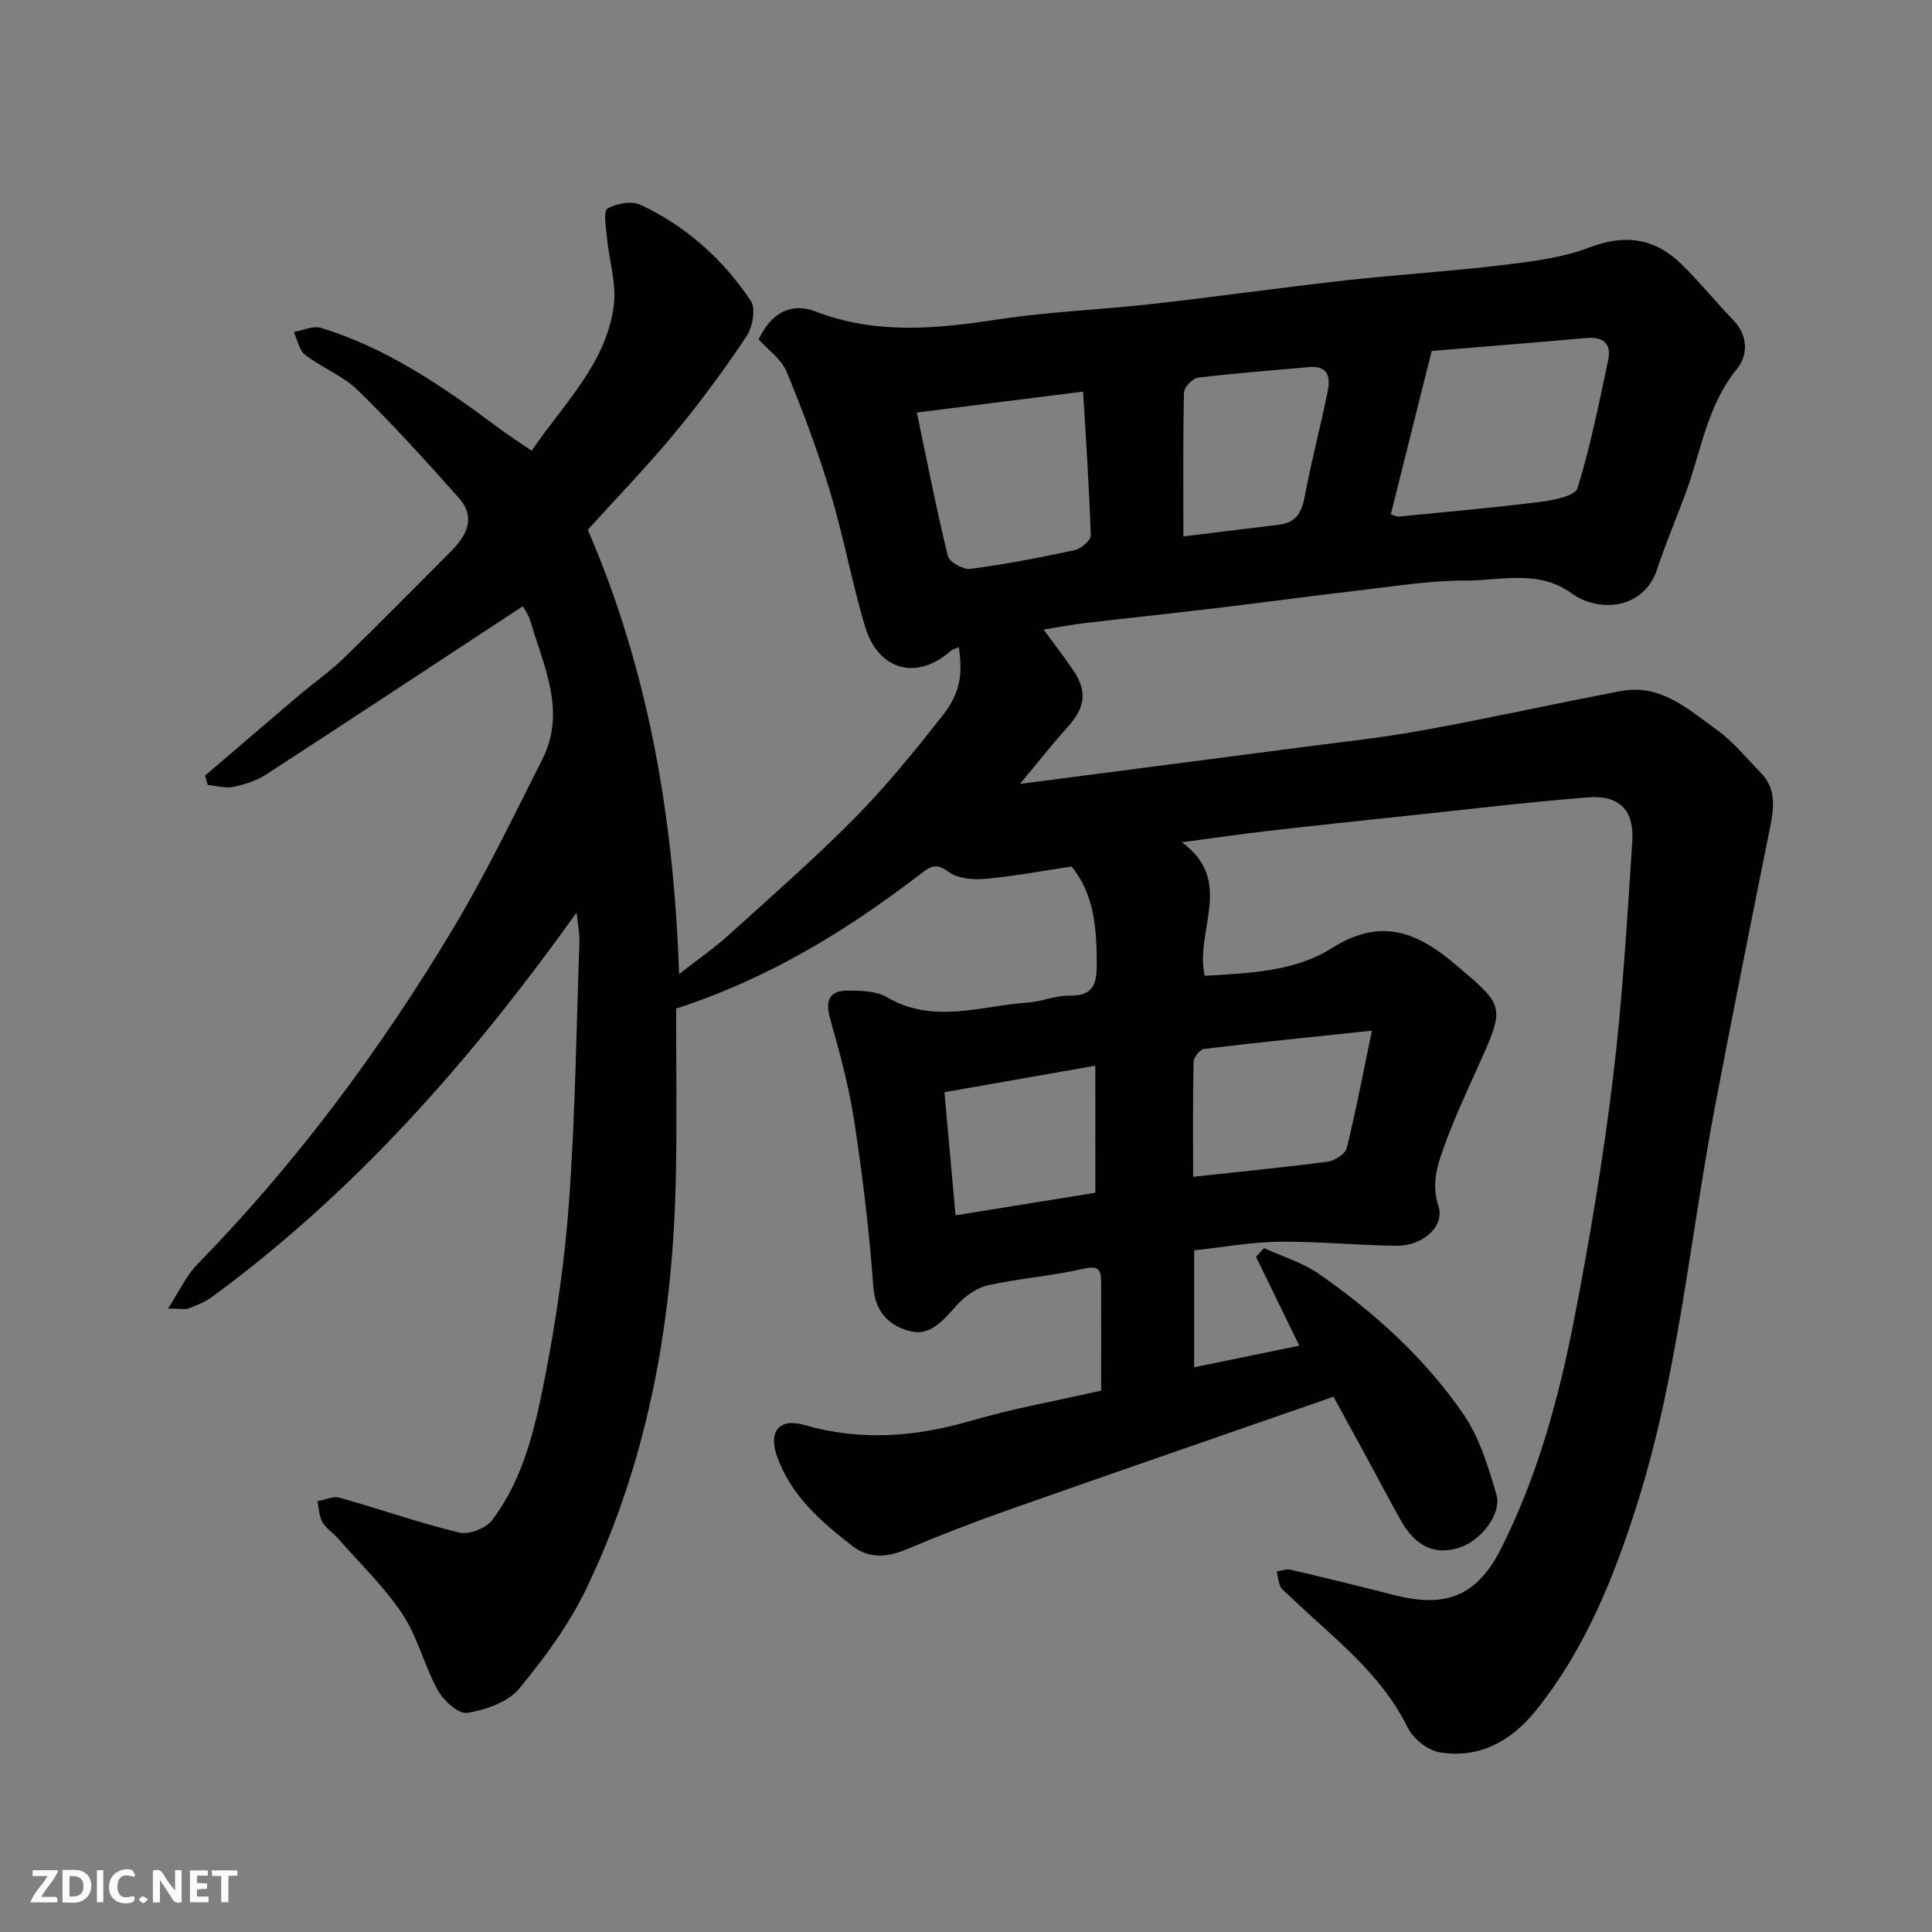
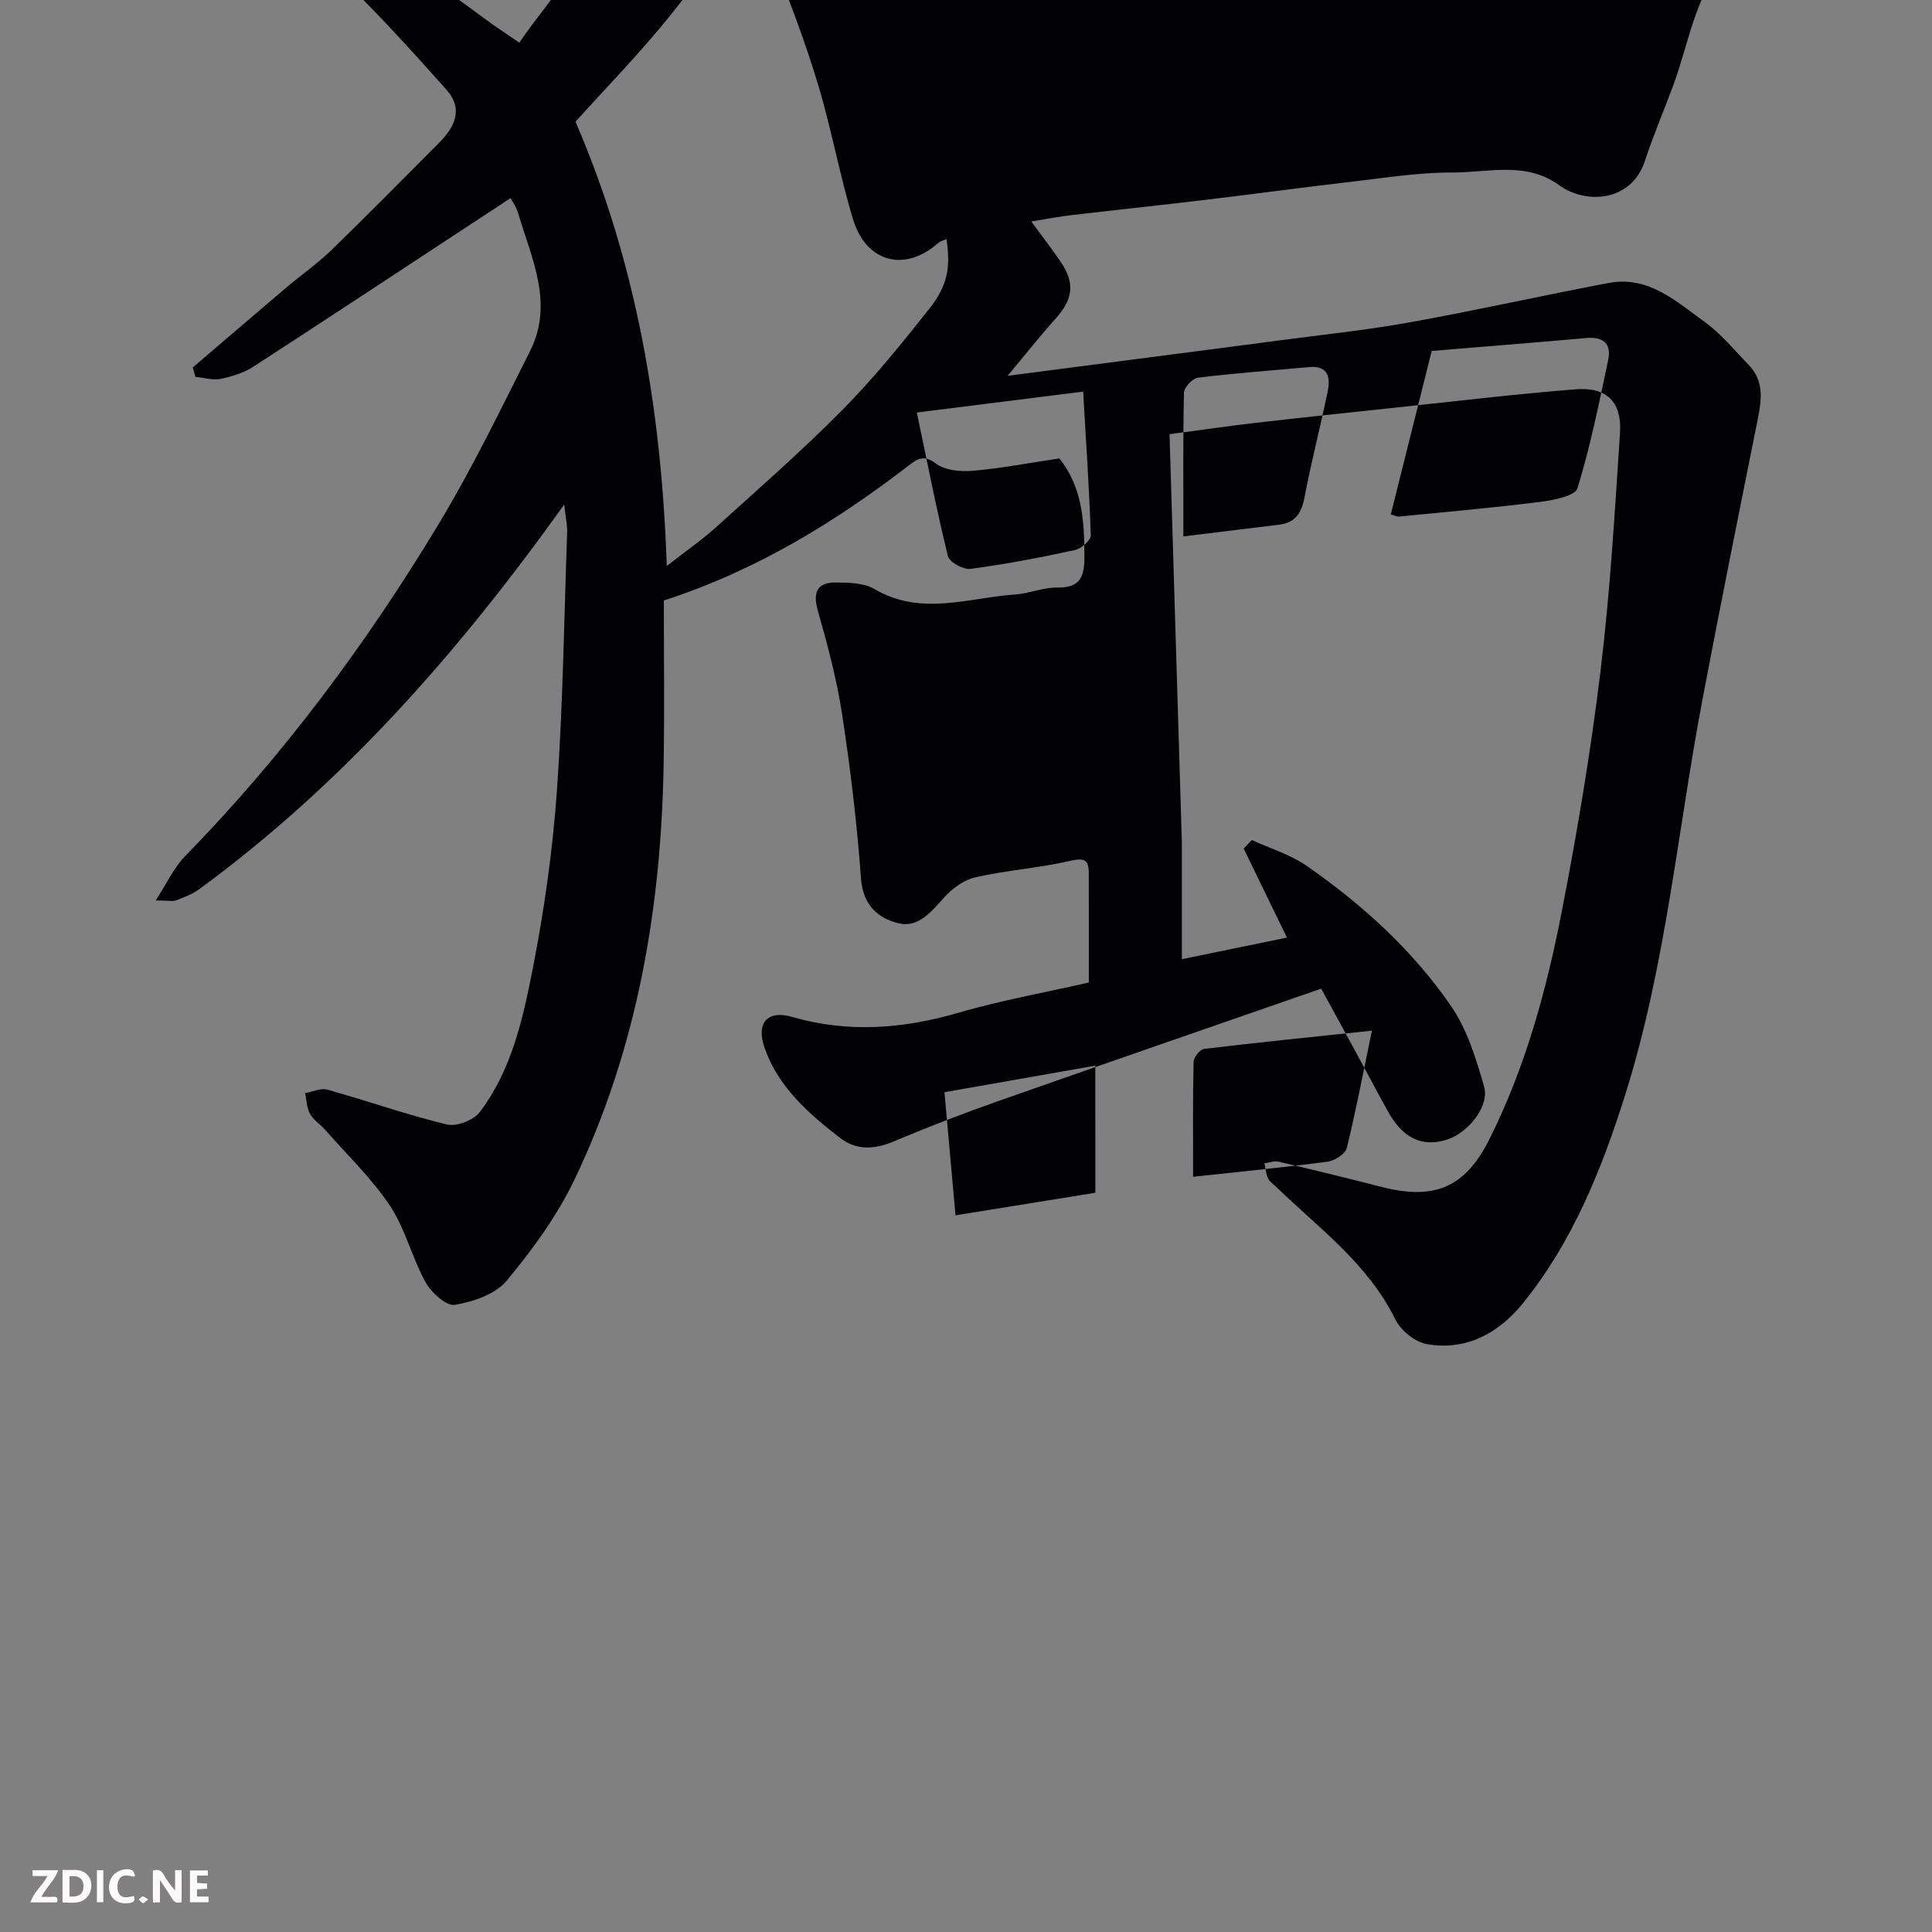
<svg xmlns="http://www.w3.org/2000/svg" enable-background="new 0 0 400 400" viewBox="0 0 400 400">
  <rect x="0" y="0" width="400" height="400" fill="#808080" stroke="none" />
-   <path d="m244.69 174.38c11.02 8.05 2.61 18.24 4.74 27.65 9.02-.54 18.58-.84 26.24-5.69 10.09-6.38 17.53-3.51 25.47 3.19 10.45 8.82 10.56 8.65 4.94 21.15-2.34 5.2-4.77 10.39-6.73 15.73-1.54 4.21-3.16 8.33-1.54 13.28 1.37 4.18-3.18 8.29-8.7 8.23-8.1-.09-16.2-.92-24.3-.83-5.83.07-11.65 1.14-17.57 1.78v24.21c7.4-1.52 14.51-2.98 21.76-4.47-3.09-6.35-6.02-12.38-8.96-18.42.56-.59 1.12-1.19 1.68-1.78 3.81 1.75 7.98 2.99 11.37 5.35 11.54 8.02 21.94 17.46 29.91 29.06 3.32 4.83 5.14 10.86 6.81 16.59 1.19 4.08-3.28 9.67-7.78 11.06-5.06 1.56-9.04-.32-12.1-5.84-2.38-4.28-4.66-8.62-7-12.92-2.25-4.14-4.52-8.27-6.84-12.53-22.62 7.86-44.89 15.54-67.1 23.36-7.21 2.54-14.35 5.3-21.4 8.27-3.99 1.68-7.73 1.9-11.15-.75-6.51-5.05-12.72-10.47-15.57-18.56-1.83-5.2.52-7.96 5.68-6.47 11.65 3.37 22.99 2.47 34.51-.88 8.73-2.54 17.74-4.15 26.92-6.24 0-7.74.02-15.22-.01-22.7-.01-2.56-.79-3.19-3.7-2.52-6.51 1.5-13.25 1.97-19.77 3.43-2.37.53-4.8 2.32-6.47 4.18-2.61 2.91-5.34 6.27-9.27 5.38-4.32-.98-7.54-3.7-7.95-9.28-.83-11.43-2.2-22.84-3.93-34.16-1.1-7.19-3.01-14.29-5-21.3-1.05-3.69-.26-5.86 3.61-5.85 2.73.01 5.9.05 8.12 1.36 9.62 5.66 19.42 1.8 29.15 1.12 2.91-.2 5.78-1.48 8.65-1.43 5.16.09 5.69-2.64 5.66-6.87-.05-7.16-.51-14.06-5.2-19.87-6.04.9-11.95 2.04-17.9 2.56-2.56.22-5.82-.08-7.69-1.52-2.5-1.93-3.93-.84-5.55.4-15.19 11.66-31.3 21.65-50.74 27.98 0 11 .14 22.1-.03 33.19-.44 30.09-5.38 59.32-18.44 86.65-3.6 7.54-8.71 14.53-14.07 20.99-2.32 2.8-6.91 4.35-10.72 4.99-1.76.3-4.87-2.51-6.05-4.64-2.83-5.11-4.21-11.09-7.41-15.9-3.81-5.71-8.9-10.56-13.46-15.76-.99-1.12-2.39-1.98-3.08-3.24-.68-1.24-.7-2.84-1.01-4.29 1.54-.27 3.23-1.1 4.59-.73 8.28 2.32 16.41 5.2 24.76 7.22 2.01.49 5.53-.88 6.81-2.56 6.57-8.66 8.91-19.2 10.94-29.54 2.39-12.18 4.15-24.56 5.03-36.93 1.26-17.82 1.49-35.72 2.12-53.59.05-1.38-.28-2.77-.6-5.74-22.07 30.88-45.97 57.91-75.45 79.56-1.43 1.05-3.16 1.73-4.83 2.38-.71.28-1.62.05-4.31.05 2.38-3.66 3.78-6.81 6.04-9.12 20.39-20.88 37.69-44.14 52.69-69.06 6.9-11.46 12.74-23.58 18.77-35.54 5-9.91.31-19.24-2.46-28.6-.45-1.51-1.47-2.86-1.59-3.09-17.67 11.61-35.36 23.29-53.14 34.84-2 1.3-4.46 2.08-6.81 2.56-1.66.34-3.5-.24-5.26-.4-.19-.65-.38-1.29-.57-1.94 6.45-5.51 12.88-11.04 19.35-16.53 3.13-2.65 6.52-5.02 9.45-7.86 7.47-7.24 14.75-14.67 22.1-22.02 3.31-3.31 5.24-7.06 1.62-11.12-6.76-7.59-13.6-15.14-20.86-22.24-3.08-3.01-7.46-4.66-10.93-7.34-1.25-.96-1.59-3.12-2.35-4.73 1.88-.32 3.98-1.35 5.61-.86 13.64 4.16 25.21 12.1 36.5 20.51 2.21 1.65 4.54 3.15 7.13 4.93 6.59-9.71 15.37-17.93 16.99-29.94.62-4.6-.96-9.48-1.4-14.25-.19-2.05-.79-5.41.11-5.94 1.86-1.1 5.05-1.64 6.92-.76 9.4 4.43 17.01 11.26 22.75 19.85 1.07 1.6.38 5.47-.89 7.36-4.62 6.92-9.58 13.66-14.89 20.07-5.67 6.85-11.88 13.25-17.96 19.97 12.58 29.12 17.79 59.56 18.9 91.99 4.06-3.18 7.28-5.39 10.15-7.98 8.83-7.99 17.81-15.84 26.18-24.3 6.46-6.53 12.29-13.73 18-20.95 3.88-4.91 4.43-8.59 3.59-14.45-.63.28-1.27.41-1.7.79-6.89 6.12-14.92 4.12-17.66-4.9-2.78-9.17-4.46-18.67-7.23-27.85-2.56-8.5-5.68-16.87-9.07-25.08-1.07-2.59-3.82-4.48-5.78-6.67 2.46-5.34 6.6-7.79 11.75-5.8 12.5 4.83 25.02 3.6 37.8 1.65 10.54-1.6 21.26-2 31.87-3.19 13.35-1.5 26.65-3.39 40-4.88 10.78-1.2 21.62-1.86 32.38-3.16 6.12-.74 12.44-1.48 18.13-3.65 7.48-2.86 13.63-1.95 19.15 3.47 3.77 3.7 7.11 7.83 10.77 11.64 3.08 3.2 2.91 7.29.73 9.96-6.28 7.68-7.47 17.21-10.73 25.98-1.93 5.18-4.1 10.28-5.83 15.53-2.8 8.48-12.21 9.03-17.75 5-6.87-5.01-14.76-2.59-22.19-2.62-6.7-.03-13.42 1.04-20.1 1.82-10.25 1.19-20.47 2.58-30.71 3.81-9.28 1.11-18.58 2.09-27.87 3.18-2.59.3-5.16.8-8.41 1.32 2.12 2.9 4.15 5.54 6.04 8.29 3.07 4.47 2.62 7.81-1.07 11.91-3.13 3.47-6.03 7.16-9.87 11.76 10.61-1.38 19.68-2.56 28.75-3.74 9.09-1.18 18.18-2.35 27.27-3.56 9.08-1.21 18.22-2.14 27.22-3.77 13.78-2.48 27.46-5.56 41.22-8.16 8.2-1.55 13.97 3.83 19.87 8.08 3.39 2.44 6.12 5.83 9.07 8.86 3.16 3.24 2.74 7.09 1.94 11.11-3.88 19.33-7.77 38.66-11.45 58.02-5.2 27.37-7.61 55.3-16.03 82.02-4.86 15.44-10.89 30.44-21.19 43.17-4.96 6.12-11.7 9.9-19.9 8.44-2.45-.44-5.4-2.85-6.52-5.14-5.66-11.52-15.8-18.84-24.64-27.4-.6-.58-1.38-1.09-1.7-1.8-.44-.94-.51-2.05-.75-3.09.99-.13 2.04-.55 2.95-.33 7.13 1.67 14.24 3.4 21.32 5.22 10.93 2.81 17.29.11 22.25-9.76 7.52-14.97 11.89-31.01 15.06-47.32 3.21-16.5 5.99-33.12 8.02-49.8 1.98-16.32 2.94-32.77 4.02-49.18.43-6.45-2.73-9.6-9.19-9.08-12.59 1-25.14 2.51-37.7 3.84-9.46 1-18.93 2-28.39 3.09-5.69.65-11.33 1.48-17.98 2.36zm43.26-67.88c.78.22 1.26.5 1.71.45 9.77-.96 19.55-1.82 29.29-3.05 2.72-.34 7.16-1.22 7.65-2.82 2.68-8.66 4.46-17.61 6.35-26.5.72-3.38-.95-4.91-4.48-4.6-11.02.98-22.05 1.85-32.05 2.68-2.98 11.92-5.72 22.85-8.47 33.84zm-98.13-21.09c2.12 10.08 4.04 19.95 6.43 29.72.31 1.25 3.19 2.84 4.67 2.65 7.25-.96 14.46-2.34 21.61-3.89 1.31-.28 3.33-2.03 3.3-3.05-.32-9.93-1-19.85-1.58-29.76-11.92 1.5-22.77 2.86-34.43 4.33zm94.22 127.98c-12.71 1.34-23.75 2.45-34.76 3.78-.85.1-2.14 1.74-2.16 2.69-.18 7.58-.1 15.17-.1 23.78 9.72-1.06 18.8-1.93 27.85-3.13 1.47-.19 3.65-1.59 3.96-2.81 1.87-7.55 3.31-15.2 5.21-24.31zm-39.03-102.33c6.95-.85 13.38-1.65 19.82-2.43 3.34-.41 4.64-2.37 5.25-5.63 1.38-7.34 3.29-14.57 4.79-21.88.59-2.87.23-5.49-3.84-5.12-7.68.7-15.37 1.26-23.02 2.2-1.11.14-2.86 2-2.88 3.1-.22 9.77-.12 19.54-.12 29.76zm-18.24 109.58c-10.48 1.84-20.61 3.62-31.23 5.49.78 8.71 1.5 16.65 2.29 25.49 10.26-1.65 19.66-3.17 28.95-4.67-.01-8.98-.01-17.26-.01-26.31z" fill="#010103" />
+   <path d="m244.69 174.38v24.21c7.4-1.52 14.51-2.98 21.76-4.47-3.09-6.35-6.02-12.38-8.96-18.42.56-.59 1.12-1.19 1.68-1.78 3.81 1.75 7.98 2.99 11.37 5.35 11.54 8.02 21.94 17.46 29.91 29.06 3.32 4.83 5.14 10.86 6.81 16.59 1.19 4.08-3.28 9.67-7.78 11.06-5.06 1.56-9.04-.32-12.1-5.84-2.38-4.28-4.66-8.62-7-12.92-2.25-4.14-4.52-8.27-6.84-12.53-22.62 7.86-44.89 15.54-67.1 23.36-7.21 2.54-14.35 5.3-21.4 8.27-3.99 1.68-7.73 1.9-11.15-.75-6.51-5.05-12.72-10.47-15.57-18.56-1.83-5.2.52-7.96 5.68-6.47 11.65 3.37 22.99 2.47 34.51-.88 8.73-2.54 17.74-4.15 26.92-6.24 0-7.74.02-15.22-.01-22.7-.01-2.56-.79-3.19-3.7-2.52-6.51 1.5-13.25 1.97-19.77 3.43-2.37.53-4.8 2.32-6.47 4.18-2.61 2.91-5.34 6.27-9.27 5.38-4.32-.98-7.54-3.7-7.95-9.28-.83-11.43-2.2-22.84-3.93-34.16-1.1-7.19-3.01-14.29-5-21.3-1.05-3.69-.26-5.86 3.61-5.85 2.73.01 5.9.05 8.12 1.36 9.62 5.66 19.42 1.8 29.15 1.12 2.91-.2 5.78-1.48 8.65-1.43 5.16.09 5.69-2.64 5.66-6.87-.05-7.16-.51-14.06-5.2-19.87-6.04.9-11.95 2.04-17.9 2.56-2.56.22-5.82-.08-7.69-1.52-2.5-1.93-3.93-.84-5.55.4-15.19 11.66-31.3 21.65-50.74 27.98 0 11 .14 22.1-.03 33.19-.44 30.09-5.38 59.32-18.44 86.65-3.6 7.54-8.71 14.53-14.07 20.99-2.32 2.8-6.91 4.35-10.72 4.99-1.76.3-4.87-2.51-6.05-4.64-2.83-5.11-4.21-11.09-7.41-15.9-3.81-5.71-8.9-10.56-13.46-15.76-.99-1.12-2.39-1.98-3.08-3.24-.68-1.24-.7-2.84-1.01-4.29 1.54-.27 3.23-1.1 4.59-.73 8.28 2.32 16.41 5.2 24.76 7.22 2.01.49 5.53-.88 6.81-2.56 6.57-8.66 8.91-19.2 10.94-29.54 2.39-12.18 4.15-24.56 5.03-36.93 1.26-17.82 1.49-35.72 2.12-53.59.05-1.38-.28-2.77-.6-5.74-22.07 30.88-45.97 57.91-75.45 79.56-1.43 1.05-3.16 1.73-4.83 2.38-.71.28-1.62.05-4.31.05 2.38-3.66 3.78-6.81 6.04-9.12 20.39-20.88 37.69-44.14 52.69-69.06 6.9-11.46 12.74-23.58 18.77-35.54 5-9.91.31-19.24-2.46-28.6-.45-1.51-1.47-2.86-1.59-3.09-17.67 11.61-35.36 23.29-53.14 34.84-2 1.3-4.46 2.08-6.81 2.56-1.66.34-3.5-.24-5.26-.4-.19-.65-.38-1.29-.57-1.94 6.45-5.51 12.88-11.04 19.35-16.53 3.13-2.65 6.52-5.02 9.45-7.86 7.47-7.24 14.75-14.67 22.1-22.02 3.31-3.31 5.24-7.06 1.62-11.12-6.76-7.59-13.6-15.14-20.86-22.24-3.08-3.01-7.46-4.66-10.93-7.34-1.25-.96-1.59-3.12-2.35-4.73 1.88-.32 3.98-1.35 5.61-.86 13.64 4.16 25.21 12.1 36.5 20.51 2.21 1.65 4.54 3.15 7.13 4.93 6.59-9.71 15.37-17.93 16.99-29.94.62-4.6-.96-9.48-1.4-14.25-.19-2.05-.79-5.41.11-5.94 1.86-1.1 5.05-1.64 6.92-.76 9.4 4.43 17.01 11.26 22.75 19.85 1.07 1.6.38 5.47-.89 7.36-4.62 6.92-9.58 13.66-14.89 20.07-5.67 6.85-11.88 13.25-17.96 19.97 12.58 29.12 17.79 59.56 18.9 91.99 4.06-3.18 7.28-5.39 10.15-7.98 8.83-7.99 17.81-15.84 26.18-24.3 6.46-6.53 12.29-13.73 18-20.95 3.88-4.91 4.43-8.59 3.59-14.45-.63.28-1.27.41-1.7.79-6.89 6.12-14.92 4.12-17.66-4.9-2.78-9.17-4.46-18.67-7.23-27.85-2.56-8.5-5.68-16.87-9.07-25.08-1.07-2.59-3.82-4.48-5.78-6.67 2.46-5.34 6.6-7.79 11.75-5.8 12.5 4.83 25.02 3.6 37.8 1.65 10.54-1.6 21.26-2 31.87-3.19 13.35-1.5 26.65-3.39 40-4.88 10.78-1.2 21.62-1.86 32.38-3.16 6.12-.74 12.44-1.48 18.13-3.65 7.48-2.86 13.63-1.95 19.15 3.47 3.77 3.7 7.11 7.83 10.77 11.64 3.08 3.2 2.91 7.29.73 9.96-6.28 7.68-7.47 17.21-10.73 25.98-1.93 5.18-4.1 10.28-5.83 15.53-2.8 8.48-12.21 9.03-17.75 5-6.87-5.01-14.76-2.59-22.19-2.62-6.7-.03-13.42 1.04-20.1 1.82-10.25 1.19-20.47 2.58-30.71 3.81-9.28 1.11-18.58 2.09-27.87 3.18-2.59.3-5.16.8-8.41 1.32 2.12 2.9 4.15 5.54 6.04 8.29 3.07 4.47 2.62 7.81-1.07 11.91-3.13 3.47-6.03 7.16-9.87 11.76 10.61-1.38 19.68-2.56 28.75-3.74 9.09-1.18 18.18-2.35 27.27-3.56 9.08-1.21 18.22-2.14 27.22-3.77 13.78-2.48 27.46-5.56 41.22-8.16 8.2-1.55 13.97 3.83 19.87 8.08 3.39 2.44 6.12 5.83 9.07 8.86 3.16 3.24 2.74 7.09 1.94 11.11-3.88 19.33-7.77 38.66-11.45 58.02-5.2 27.37-7.61 55.3-16.03 82.02-4.86 15.44-10.89 30.44-21.19 43.17-4.96 6.12-11.7 9.9-19.9 8.44-2.45-.44-5.4-2.85-6.52-5.14-5.66-11.52-15.8-18.84-24.64-27.4-.6-.58-1.38-1.09-1.7-1.8-.44-.94-.51-2.05-.75-3.09.99-.13 2.04-.55 2.95-.33 7.13 1.67 14.24 3.4 21.32 5.22 10.93 2.81 17.29.11 22.25-9.76 7.52-14.97 11.89-31.01 15.06-47.32 3.21-16.5 5.99-33.12 8.02-49.8 1.98-16.32 2.94-32.77 4.02-49.18.43-6.45-2.73-9.6-9.19-9.08-12.59 1-25.14 2.51-37.7 3.84-9.46 1-18.93 2-28.39 3.09-5.69.65-11.33 1.48-17.98 2.36zm43.26-67.88c.78.22 1.26.5 1.71.45 9.77-.96 19.55-1.82 29.29-3.05 2.72-.34 7.16-1.22 7.65-2.82 2.68-8.66 4.46-17.61 6.35-26.5.72-3.38-.95-4.91-4.48-4.6-11.02.98-22.05 1.85-32.05 2.68-2.98 11.92-5.72 22.85-8.47 33.84zm-98.13-21.09c2.12 10.08 4.04 19.95 6.43 29.72.31 1.25 3.19 2.84 4.67 2.65 7.25-.96 14.46-2.34 21.61-3.89 1.31-.28 3.33-2.03 3.3-3.05-.32-9.93-1-19.85-1.58-29.76-11.92 1.5-22.77 2.86-34.43 4.33zm94.22 127.98c-12.71 1.34-23.75 2.45-34.76 3.78-.85.1-2.14 1.74-2.16 2.69-.18 7.58-.1 15.17-.1 23.78 9.72-1.06 18.8-1.93 27.85-3.13 1.47-.19 3.65-1.59 3.96-2.81 1.87-7.55 3.31-15.2 5.21-24.31zm-39.03-102.33c6.95-.85 13.38-1.65 19.82-2.43 3.34-.41 4.64-2.37 5.25-5.63 1.38-7.34 3.29-14.57 4.79-21.88.59-2.87.23-5.49-3.84-5.12-7.68.7-15.37 1.26-23.02 2.2-1.11.14-2.86 2-2.88 3.1-.22 9.77-.12 19.54-.12 29.76zm-18.24 109.58c-10.48 1.84-20.61 3.62-31.23 5.49.78 8.71 1.5 16.65 2.29 25.49 10.26-1.65 19.66-3.17 28.95-4.67-.01-8.98-.01-17.26-.01-26.31z" fill="#010103" />
  <g fill="#fcfafa">
    <path d="m37.59 393.81c-.92.31-1.52.05-2-.78-.7-1.2-1.52-2.34-2.47-3.78v4.59c-.55.03-.95.05-1.41.07-.03-.37-.06-.64-.06-.91 0-1.91 0-3.81 0-5.7 1.13-.41 1.77-.03 2.29.91.62 1.11 1.38 2.14 2.31 3.19v-4.2h1.35v6.61z" />
    <path d="m12.94 393.88v-6.75c1.9.19 3.93-.54 5.37 1.29.8 1.01.78 2.88.03 3.97-1.37 1.97-3.4 1.51-5.4 1.49m1.45-1.22c2.04.12 2.92-.58 2.89-2.21-.03-1.51-.98-2.19-2.89-2z" />
    <path d="m11.81 393.87h-5.49c.68-2.18 2.47-3.48 3.51-5.45h-3.08v-1.21h5.29c-.71 2.13-2.44 3.48-3.47 5.51.86 0 1.63.04 2.39-.01.79-.05 1.14.21.85 1.16" />
    <path d="m39.33 393.86v-6.61h3.7v1.07h-2.22v1.52c.68.04 1.34.09 2.07.13v1.07c-.72.05-1.38.09-2.1.14v1.48h2.4v1.19h-3.84z" />
    <path d="m27.71 388.56c-1.15-.3-2.46-.61-3.1.64-.37.73-.41 1.93-.06 2.67.63 1.35 1.99.93 3.17.68.35.94-.01 1.32-.93 1.46-1.62.25-3.05-.27-3.76-1.48-.73-1.24-.6-3.03.31-4.17.88-1.11 2.71-1.7 4-1.16.32.13.44.74.65 1.12-.1.08-.19.16-.28.24" />
-     <path d="m49.15 387.24v1.07c-.59.02-1.17.05-1.87.08v5.44h-1.48v-5.44h-1.85c-.05-.4-.08-.73-.13-1.15z" />
    <path d="m20.06 387.21h1.33v6.62h-1.33z" />
    <path d="m30.68 393.25c-.49.38-.8.79-1.05.76-.32-.05-.6-.45-.9-.7.26-.24.51-.64.8-.67.29-.04.62.3 1.15.61" />
  </g>
</svg>